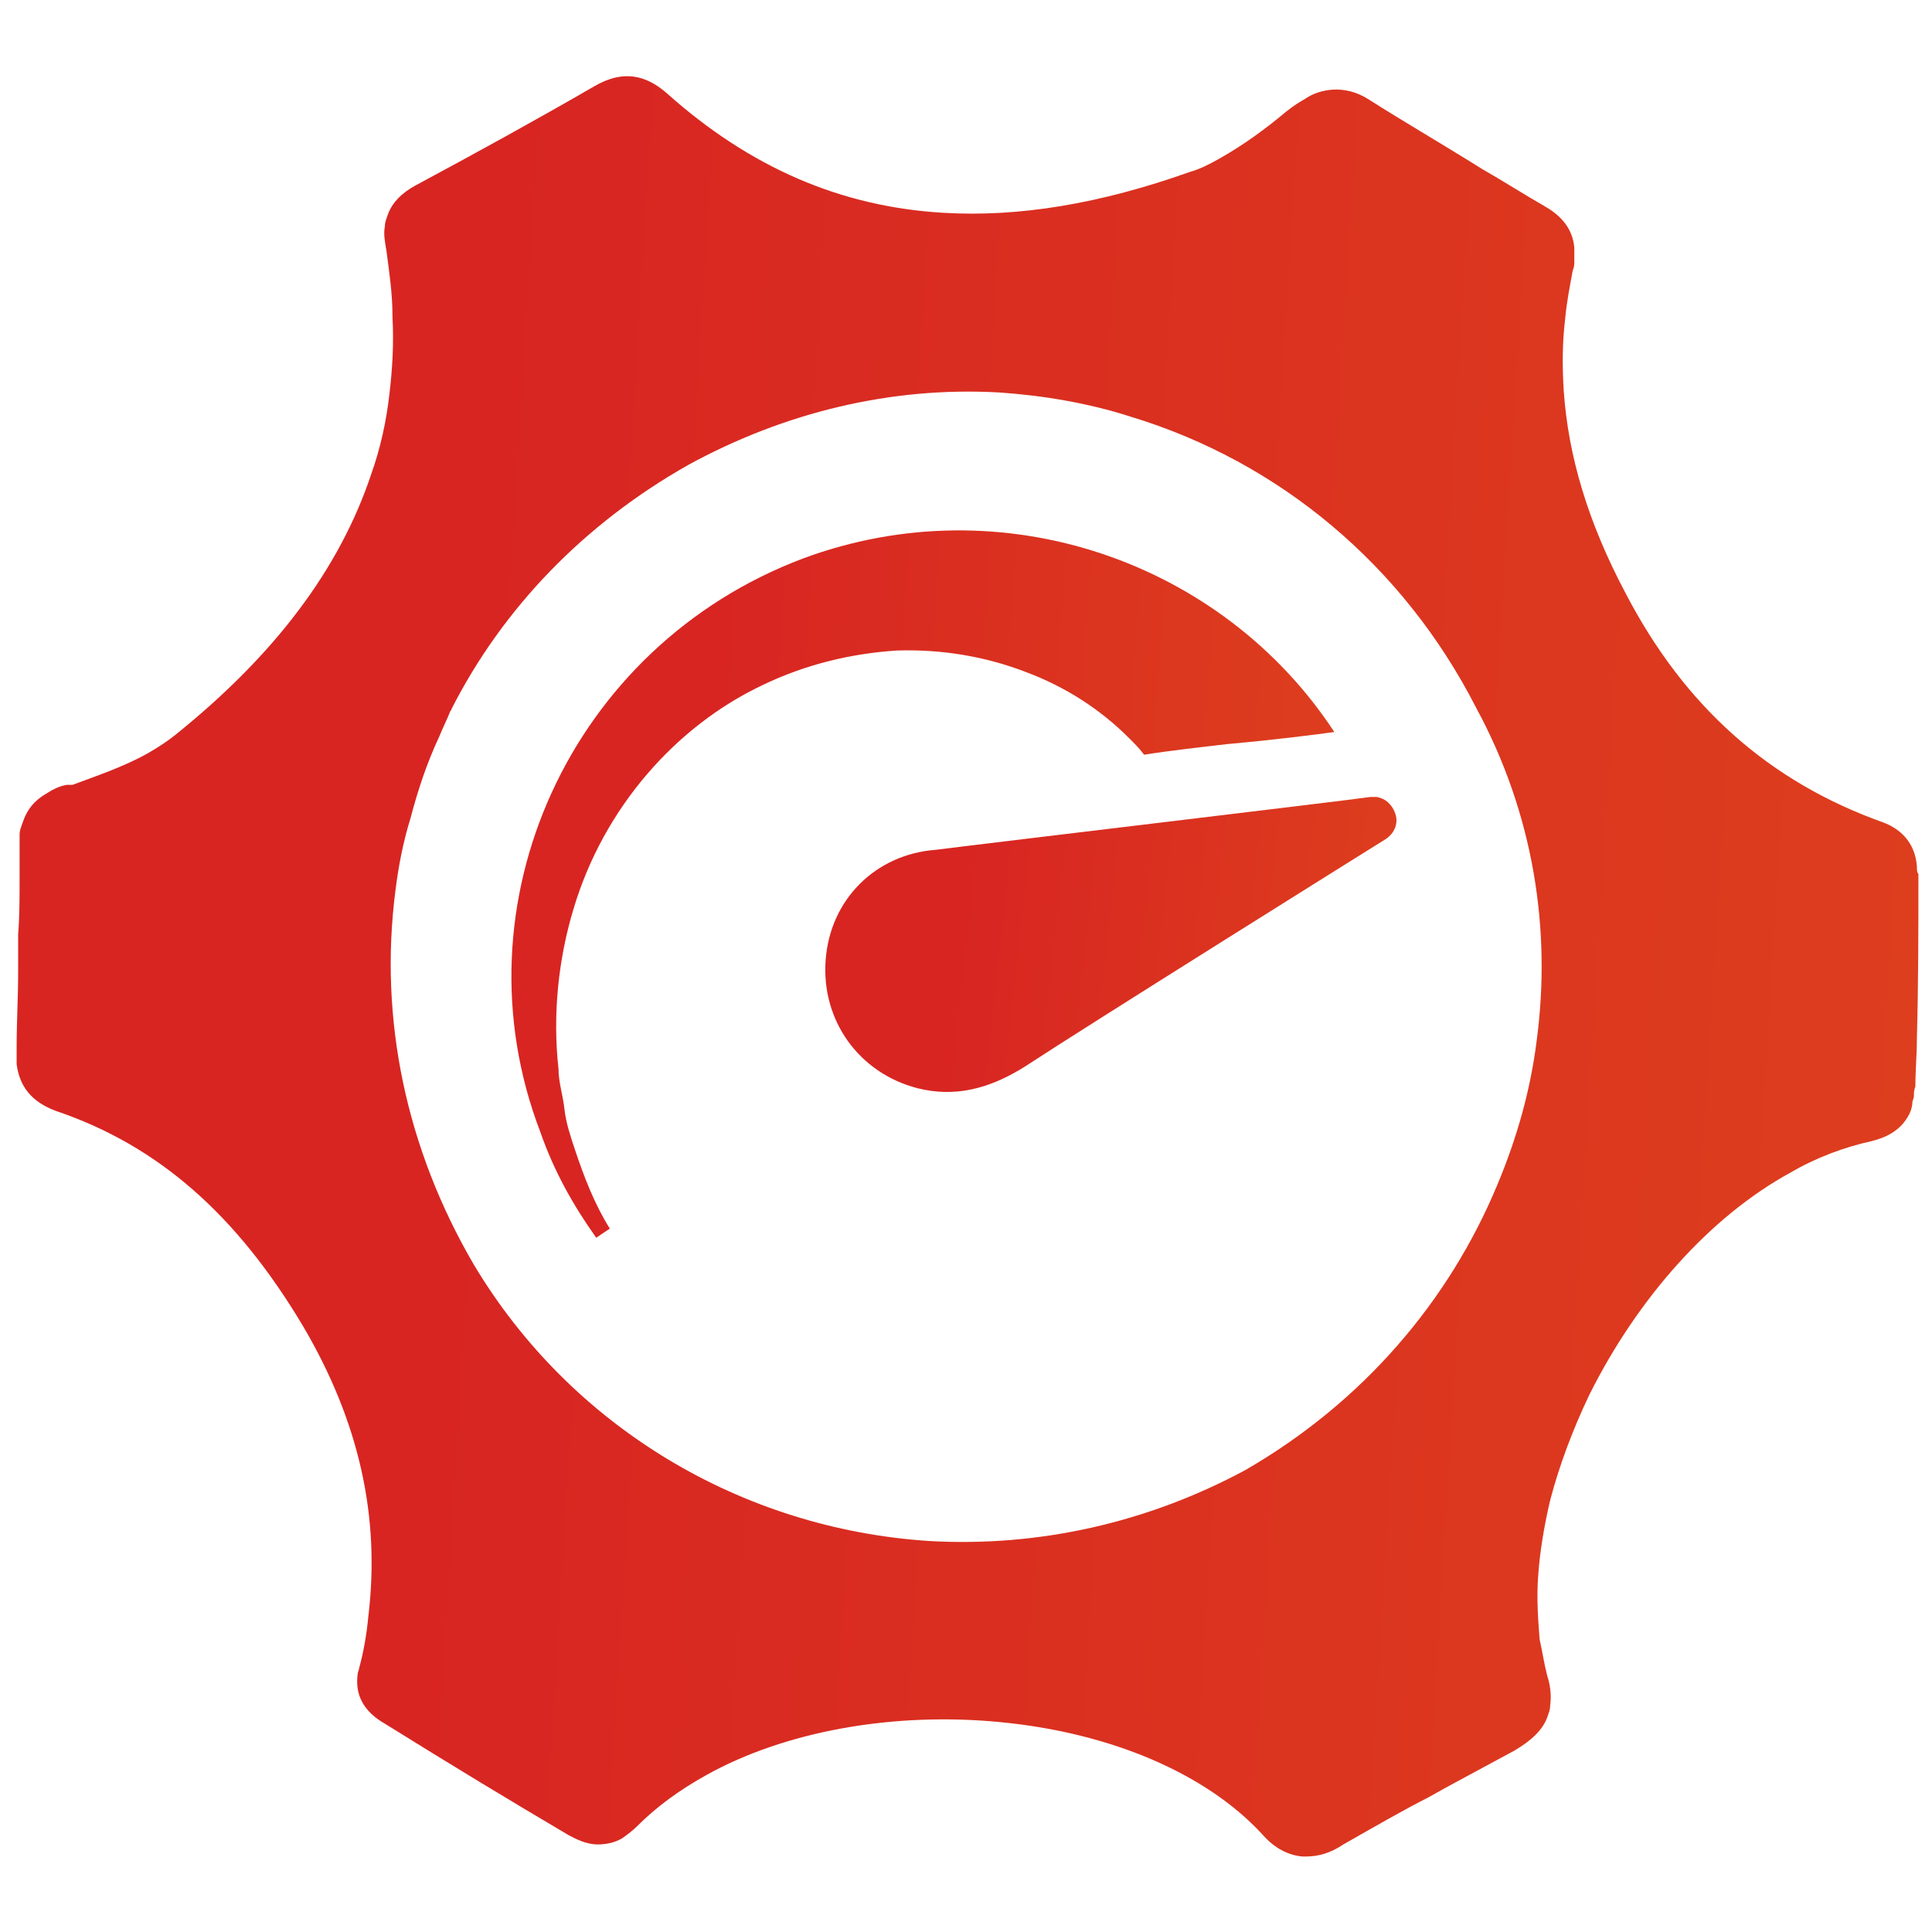
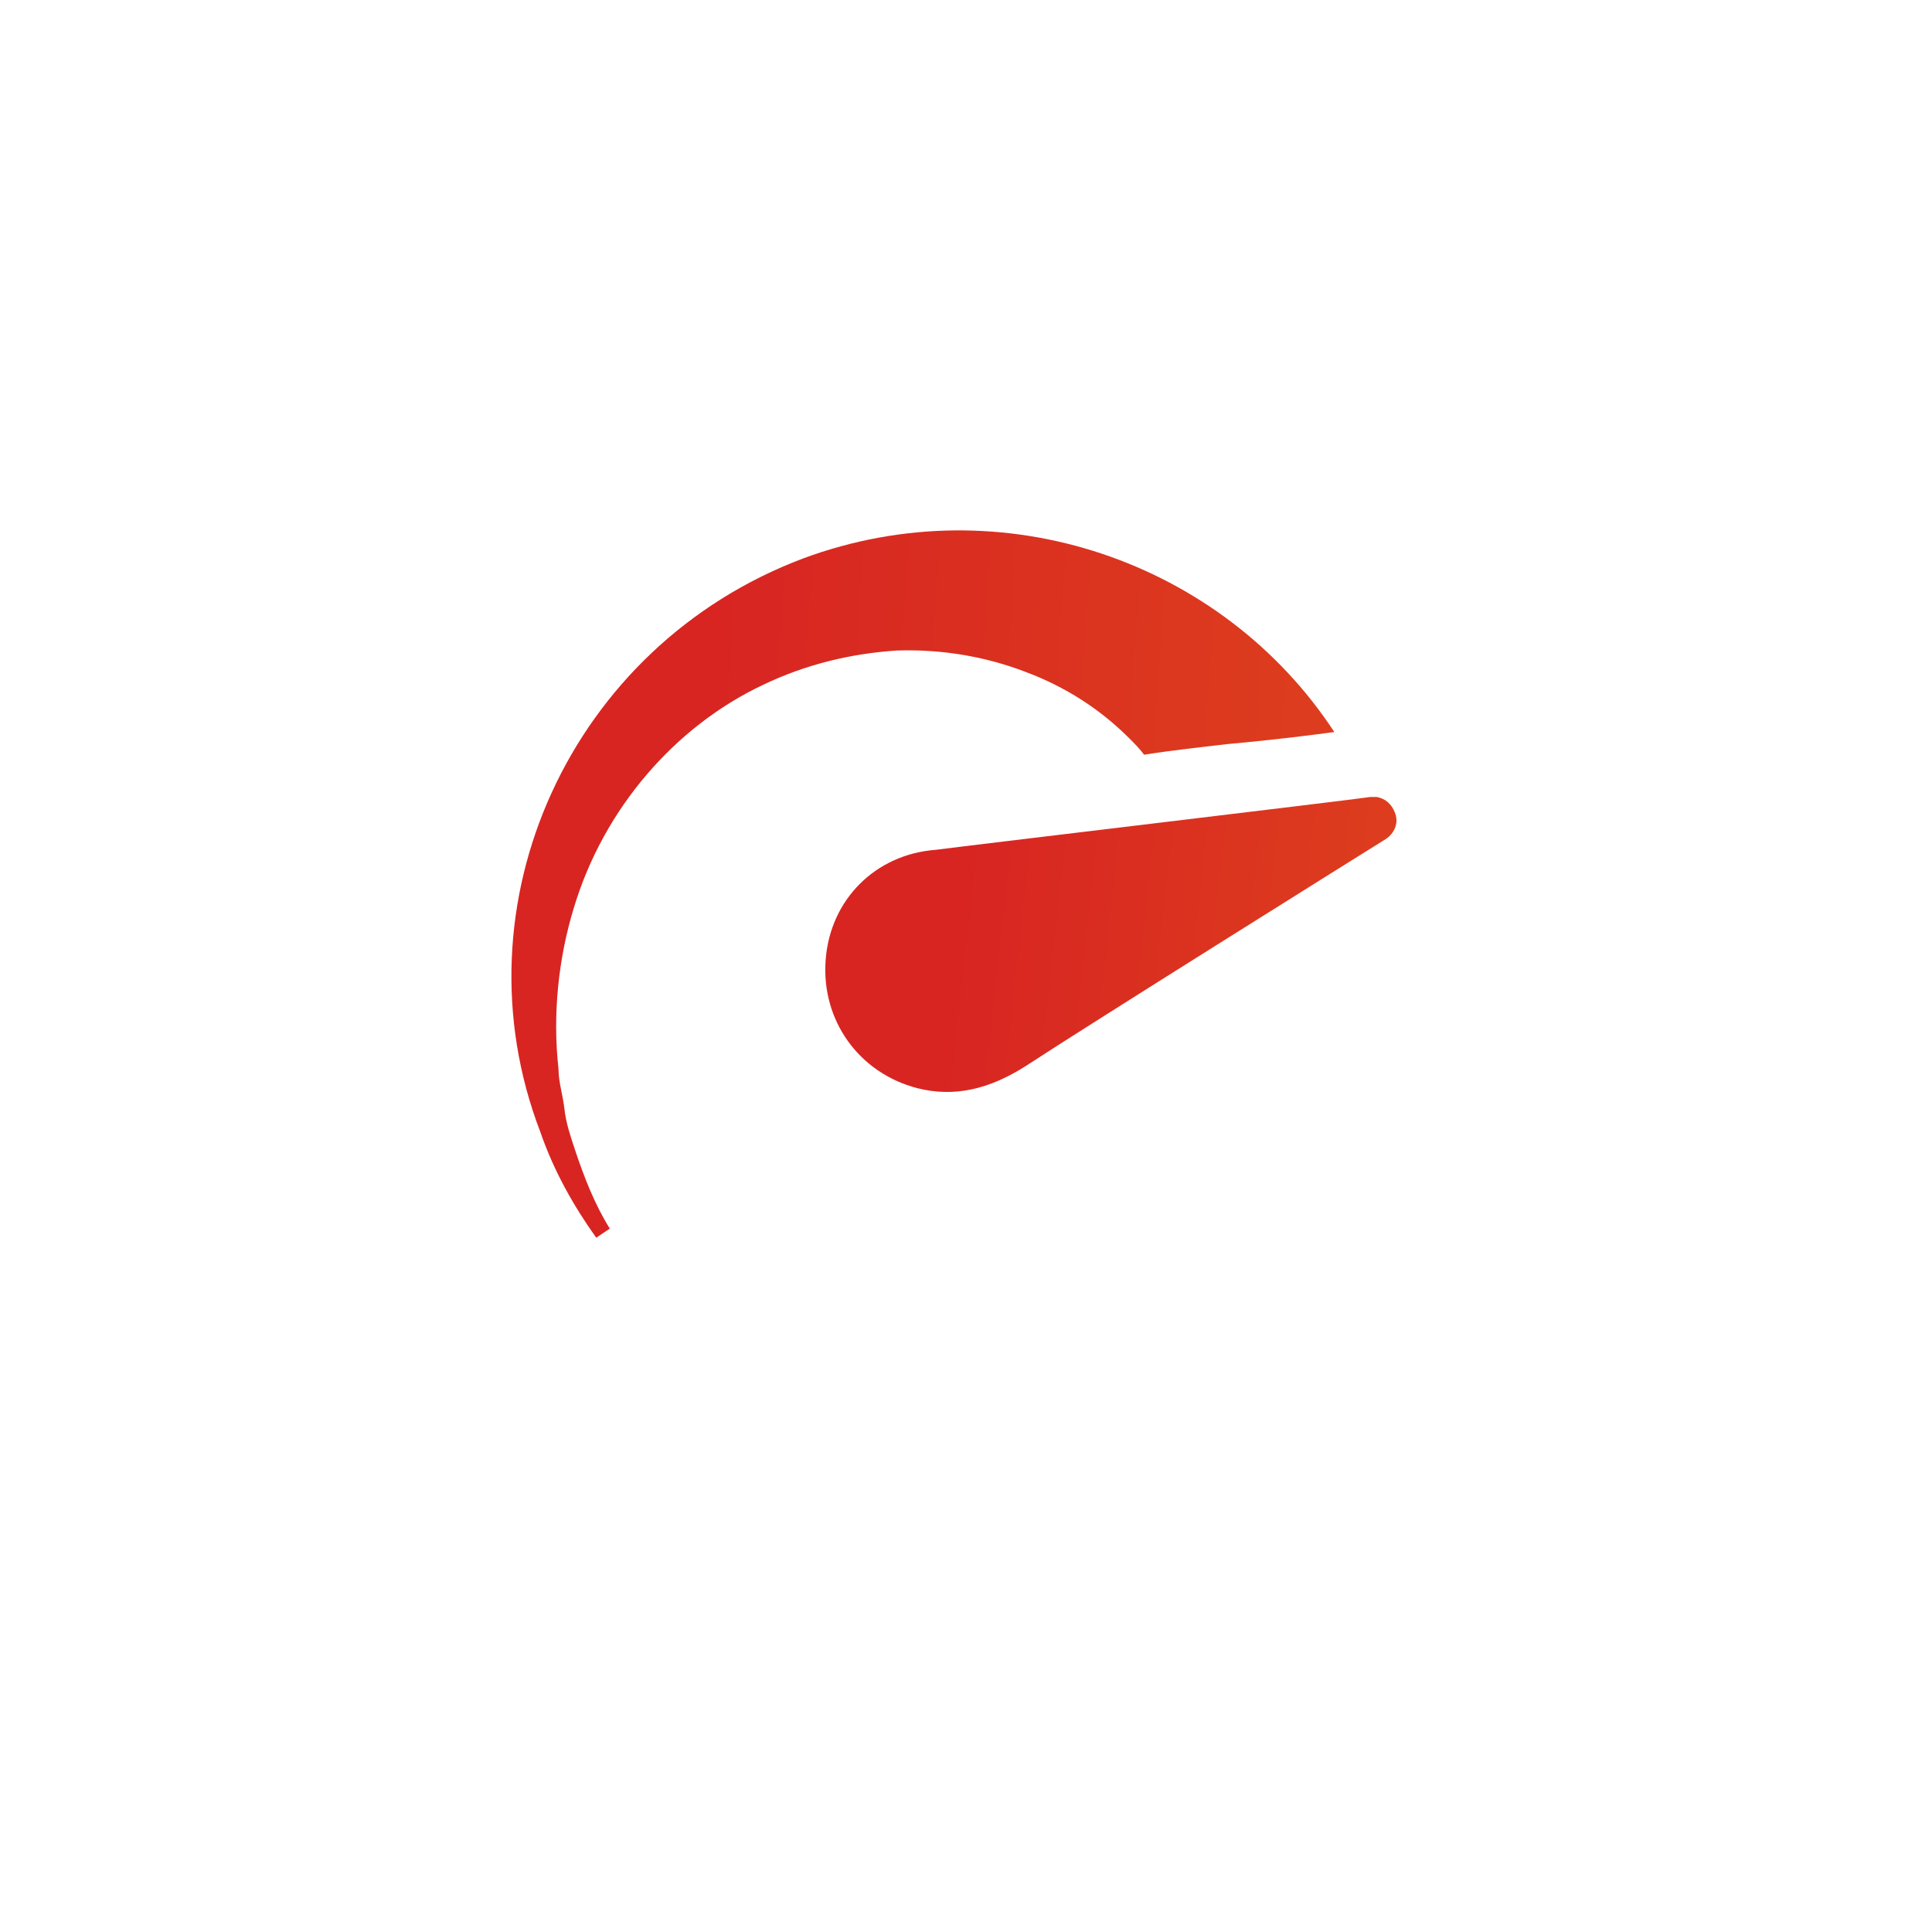
<svg xmlns="http://www.w3.org/2000/svg" width="28" height="28" viewBox="0 0 28 28" fill="none">
-   <path d="M27.781 12.556C27.759 12.25 27.584 12.031 27.3 11.922C25.638 11.331 24.413 10.238 23.559 8.597C23.013 7.569 22.728 6.606 22.663 5.666C22.641 5.316 22.641 4.966 22.684 4.616C22.706 4.375 22.75 4.156 22.794 3.916C22.816 3.872 22.816 3.828 22.816 3.784C22.816 3.719 22.816 3.631 22.816 3.588C22.794 3.347 22.663 3.15 22.4 2.997C22.094 2.822 21.788 2.625 21.481 2.45L21.306 2.341C20.847 2.056 20.322 1.75 19.841 1.444C19.469 1.203 19.119 1.313 18.966 1.4C18.9 1.444 18.813 1.488 18.725 1.553L18.638 1.619C18.353 1.859 18.025 2.1 17.675 2.297C17.522 2.384 17.391 2.45 17.238 2.494C15.947 2.953 14.766 3.15 13.672 3.084C12.184 2.997 10.872 2.428 9.669 1.356C9.275 1.006 8.925 1.072 8.619 1.247C7.788 1.728 6.913 2.209 6.016 2.691C5.819 2.8 5.688 2.931 5.622 3.106C5.6 3.172 5.578 3.216 5.578 3.281C5.556 3.391 5.578 3.5 5.6 3.631C5.644 3.959 5.688 4.266 5.688 4.572V4.594C5.709 4.966 5.688 5.338 5.644 5.709C5.6 6.103 5.513 6.497 5.381 6.869C4.922 8.247 3.981 9.494 2.538 10.653C2.428 10.741 2.297 10.828 2.144 10.916C1.794 11.113 1.4 11.244 1.05 11.375H0.963C0.853 11.397 0.766 11.441 0.7 11.484C0.503 11.594 0.394 11.725 0.328 11.922C0.306 11.988 0.284 12.031 0.284 12.097V12.119C0.284 12.162 0.284 12.184 0.284 12.228V12.272C0.284 12.425 0.284 12.578 0.284 12.731C0.284 13.016 0.284 13.278 0.263 13.541C0.263 13.694 0.263 13.847 0.263 14V14.088C0.263 14.459 0.241 14.809 0.241 15.181V15.269C0.241 15.312 0.241 15.378 0.241 15.422C0.284 15.75 0.459 15.969 0.809 16.1C2.297 16.603 3.434 17.609 4.397 19.228C5.206 20.606 5.513 21.984 5.338 23.428C5.316 23.669 5.272 23.931 5.206 24.172C5.206 24.194 5.184 24.238 5.184 24.259C5.141 24.566 5.272 24.806 5.578 24.981C6.563 25.594 7.394 26.097 8.247 26.6C8.334 26.644 8.488 26.731 8.663 26.731C8.772 26.731 8.903 26.709 9.013 26.644C9.078 26.6 9.166 26.534 9.231 26.469C9.516 26.184 9.844 25.944 10.238 25.725C11.375 25.091 12.95 24.806 14.503 24.959C16.1 25.113 17.478 25.703 18.288 26.578C18.419 26.731 18.616 26.884 18.878 26.906H18.922C19.097 26.906 19.272 26.863 19.469 26.731C19.928 26.469 20.388 26.206 20.694 26.053C21 25.878 21.459 25.637 21.941 25.375C22.203 25.222 22.356 25.069 22.422 24.894C22.444 24.828 22.466 24.784 22.466 24.719C22.488 24.566 22.466 24.413 22.422 24.281C22.378 24.106 22.356 23.953 22.313 23.756C22.291 23.472 22.269 23.166 22.291 22.859C22.313 22.509 22.378 22.116 22.466 21.744C22.597 21.241 22.794 20.716 23.035 20.212C23.735 18.812 24.785 17.631 25.944 16.997C26.316 16.778 26.731 16.625 27.125 16.538C27.3 16.494 27.541 16.406 27.672 16.144C27.694 16.1 27.716 16.034 27.716 15.969C27.716 15.947 27.738 15.925 27.738 15.881C27.738 15.838 27.738 15.794 27.759 15.75C27.759 15.509 27.781 15.291 27.781 15.05C27.803 14.241 27.803 13.431 27.803 12.666C27.781 12.644 27.781 12.6 27.781 12.556ZM22.269 15.094C22.181 15.794 21.985 16.494 21.7 17.172C21 18.856 19.753 20.322 18.047 21.306C16.625 22.072 15.05 22.422 13.475 22.334C10.741 22.159 8.269 20.672 6.869 18.331C5.884 16.647 5.491 14.766 5.731 12.906C5.775 12.556 5.841 12.206 5.95 11.856C6.059 11.441 6.191 11.047 6.366 10.675C6.409 10.566 6.475 10.434 6.519 10.325C6.519 10.303 6.541 10.303 6.541 10.281C7.284 8.816 8.466 7.591 9.975 6.738C11.375 5.972 12.928 5.6 14.481 5.688C15.116 5.731 15.772 5.841 16.384 6.038C18.55 6.694 20.344 8.203 21.394 10.259C22.225 11.791 22.488 13.475 22.269 15.094Z" fill="url(#paint0_linear_82_570)" />
  <path d="M19.338 10.609C19.009 10.653 18.506 10.719 17.785 10.784C17.413 10.828 16.997 10.872 16.581 10.938C16.516 10.85 16.45 10.784 16.363 10.697C15.947 10.281 15.444 9.953 14.853 9.734C14.284 9.516 13.65 9.406 12.994 9.428C12.338 9.472 11.681 9.625 11.047 9.931C9.8 10.522 8.75 11.703 8.313 13.169C8.094 13.891 8.006 14.7 8.094 15.488C8.094 15.684 8.16 15.881 8.181 16.078C8.203 16.275 8.269 16.472 8.335 16.669C8.466 17.062 8.619 17.456 8.838 17.806L8.641 17.938C8.313 17.478 8.028 16.975 7.831 16.406C6.563 13.103 8.269 9.363 11.638 8.094C14.525 7.022 17.719 8.138 19.338 10.609Z" fill="url(#paint1_linear_82_570)" />
  <path d="M11.966 13.912C11.9 14.787 12.447 15.553 13.3 15.772C13.825 15.903 14.328 15.794 14.875 15.444C15.706 14.897 19.797 12.338 20.081 12.162C20.213 12.075 20.278 11.922 20.213 11.769C20.169 11.659 20.081 11.572 19.95 11.55C19.928 11.55 19.884 11.55 19.863 11.55C19.578 11.594 14.066 12.25 13.563 12.316C12.688 12.381 12.031 13.037 11.966 13.912Z" fill="url(#paint2_linear_82_570)" />
  <defs>
    <linearGradient id="paint0_linear_82_570" x1="6.932" y1="9.065" x2="60.092" y2="12.338" gradientUnits="userSpaceOnUse">
      <stop stop-color="#D82522" />
      <stop offset="1" stop-color="#E56417" />
    </linearGradient>
    <linearGradient id="paint1_linear_82_570" x1="10.307" y1="10.849" x2="33.292" y2="12.391" gradientUnits="userSpaceOnUse">
      <stop stop-color="#D82522" />
      <stop offset="1" stop-color="#E56417" />
    </linearGradient>
    <linearGradient id="paint2_linear_82_570" x1="13.97" y1="12.869" x2="29.799" y2="14.636" gradientUnits="userSpaceOnUse">
      <stop stop-color="#D82522" />
      <stop offset="1" stop-color="#E56417" />
    </linearGradient>
  </defs>
</svg>